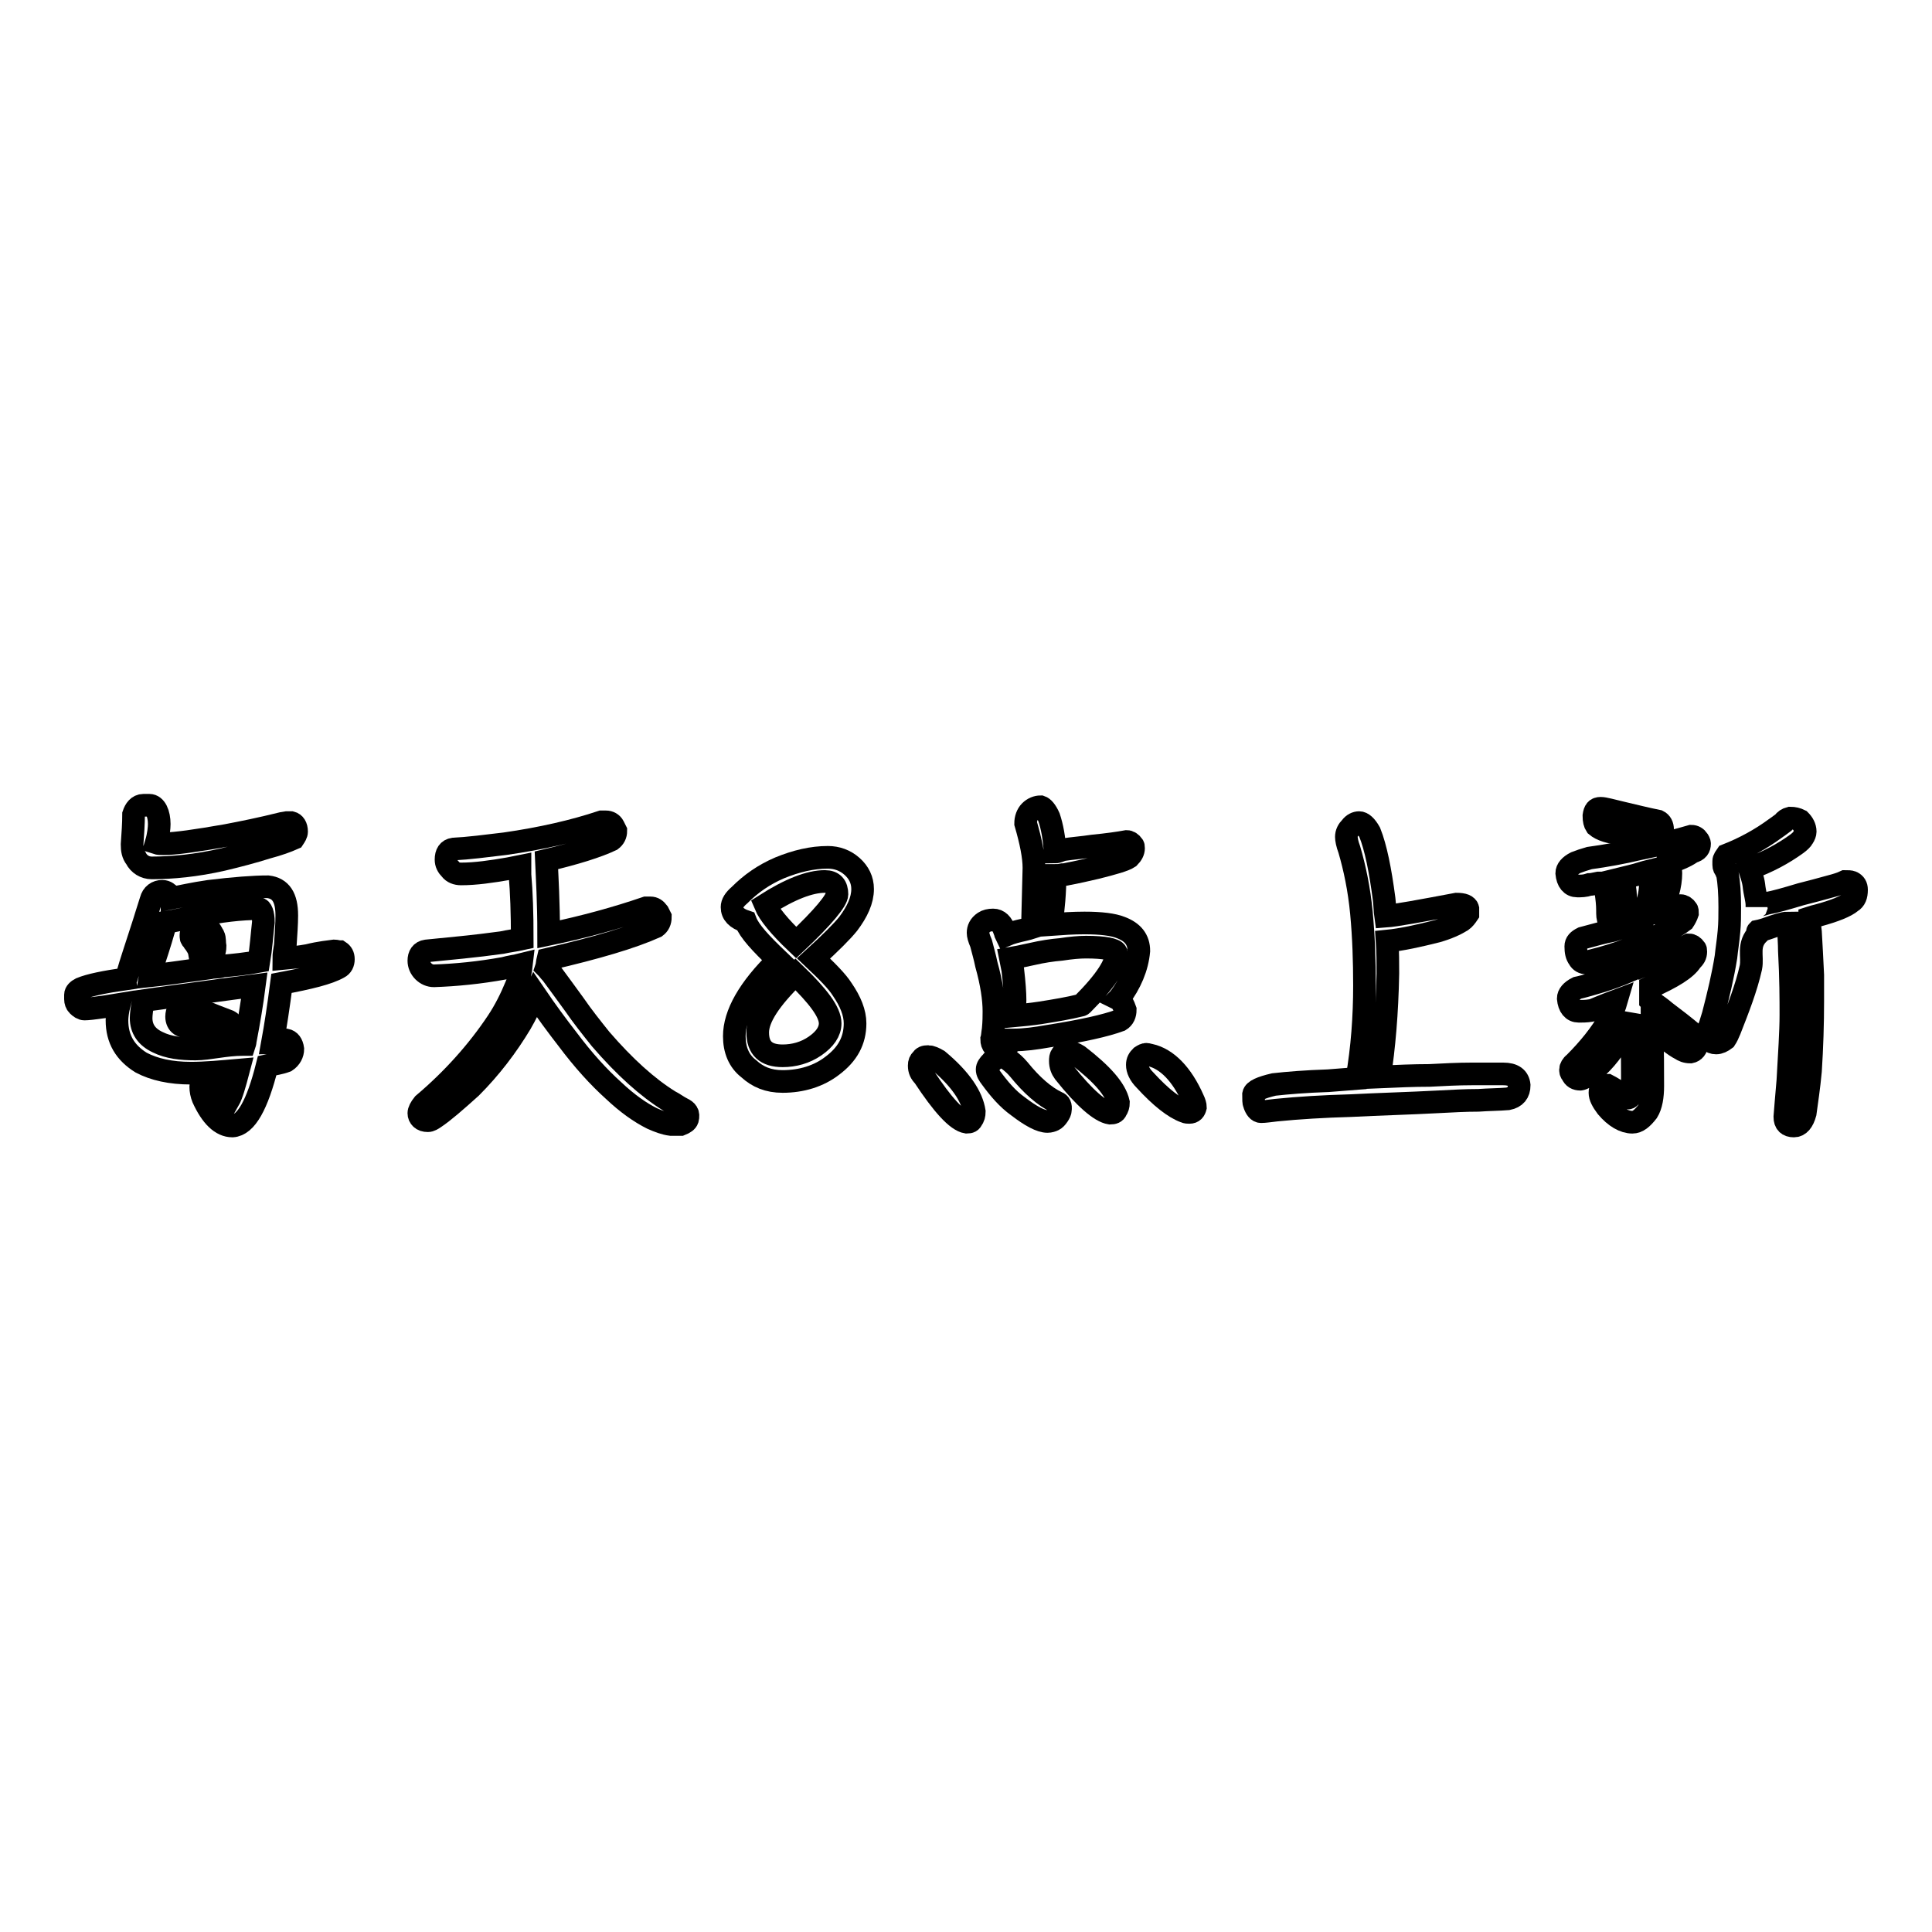
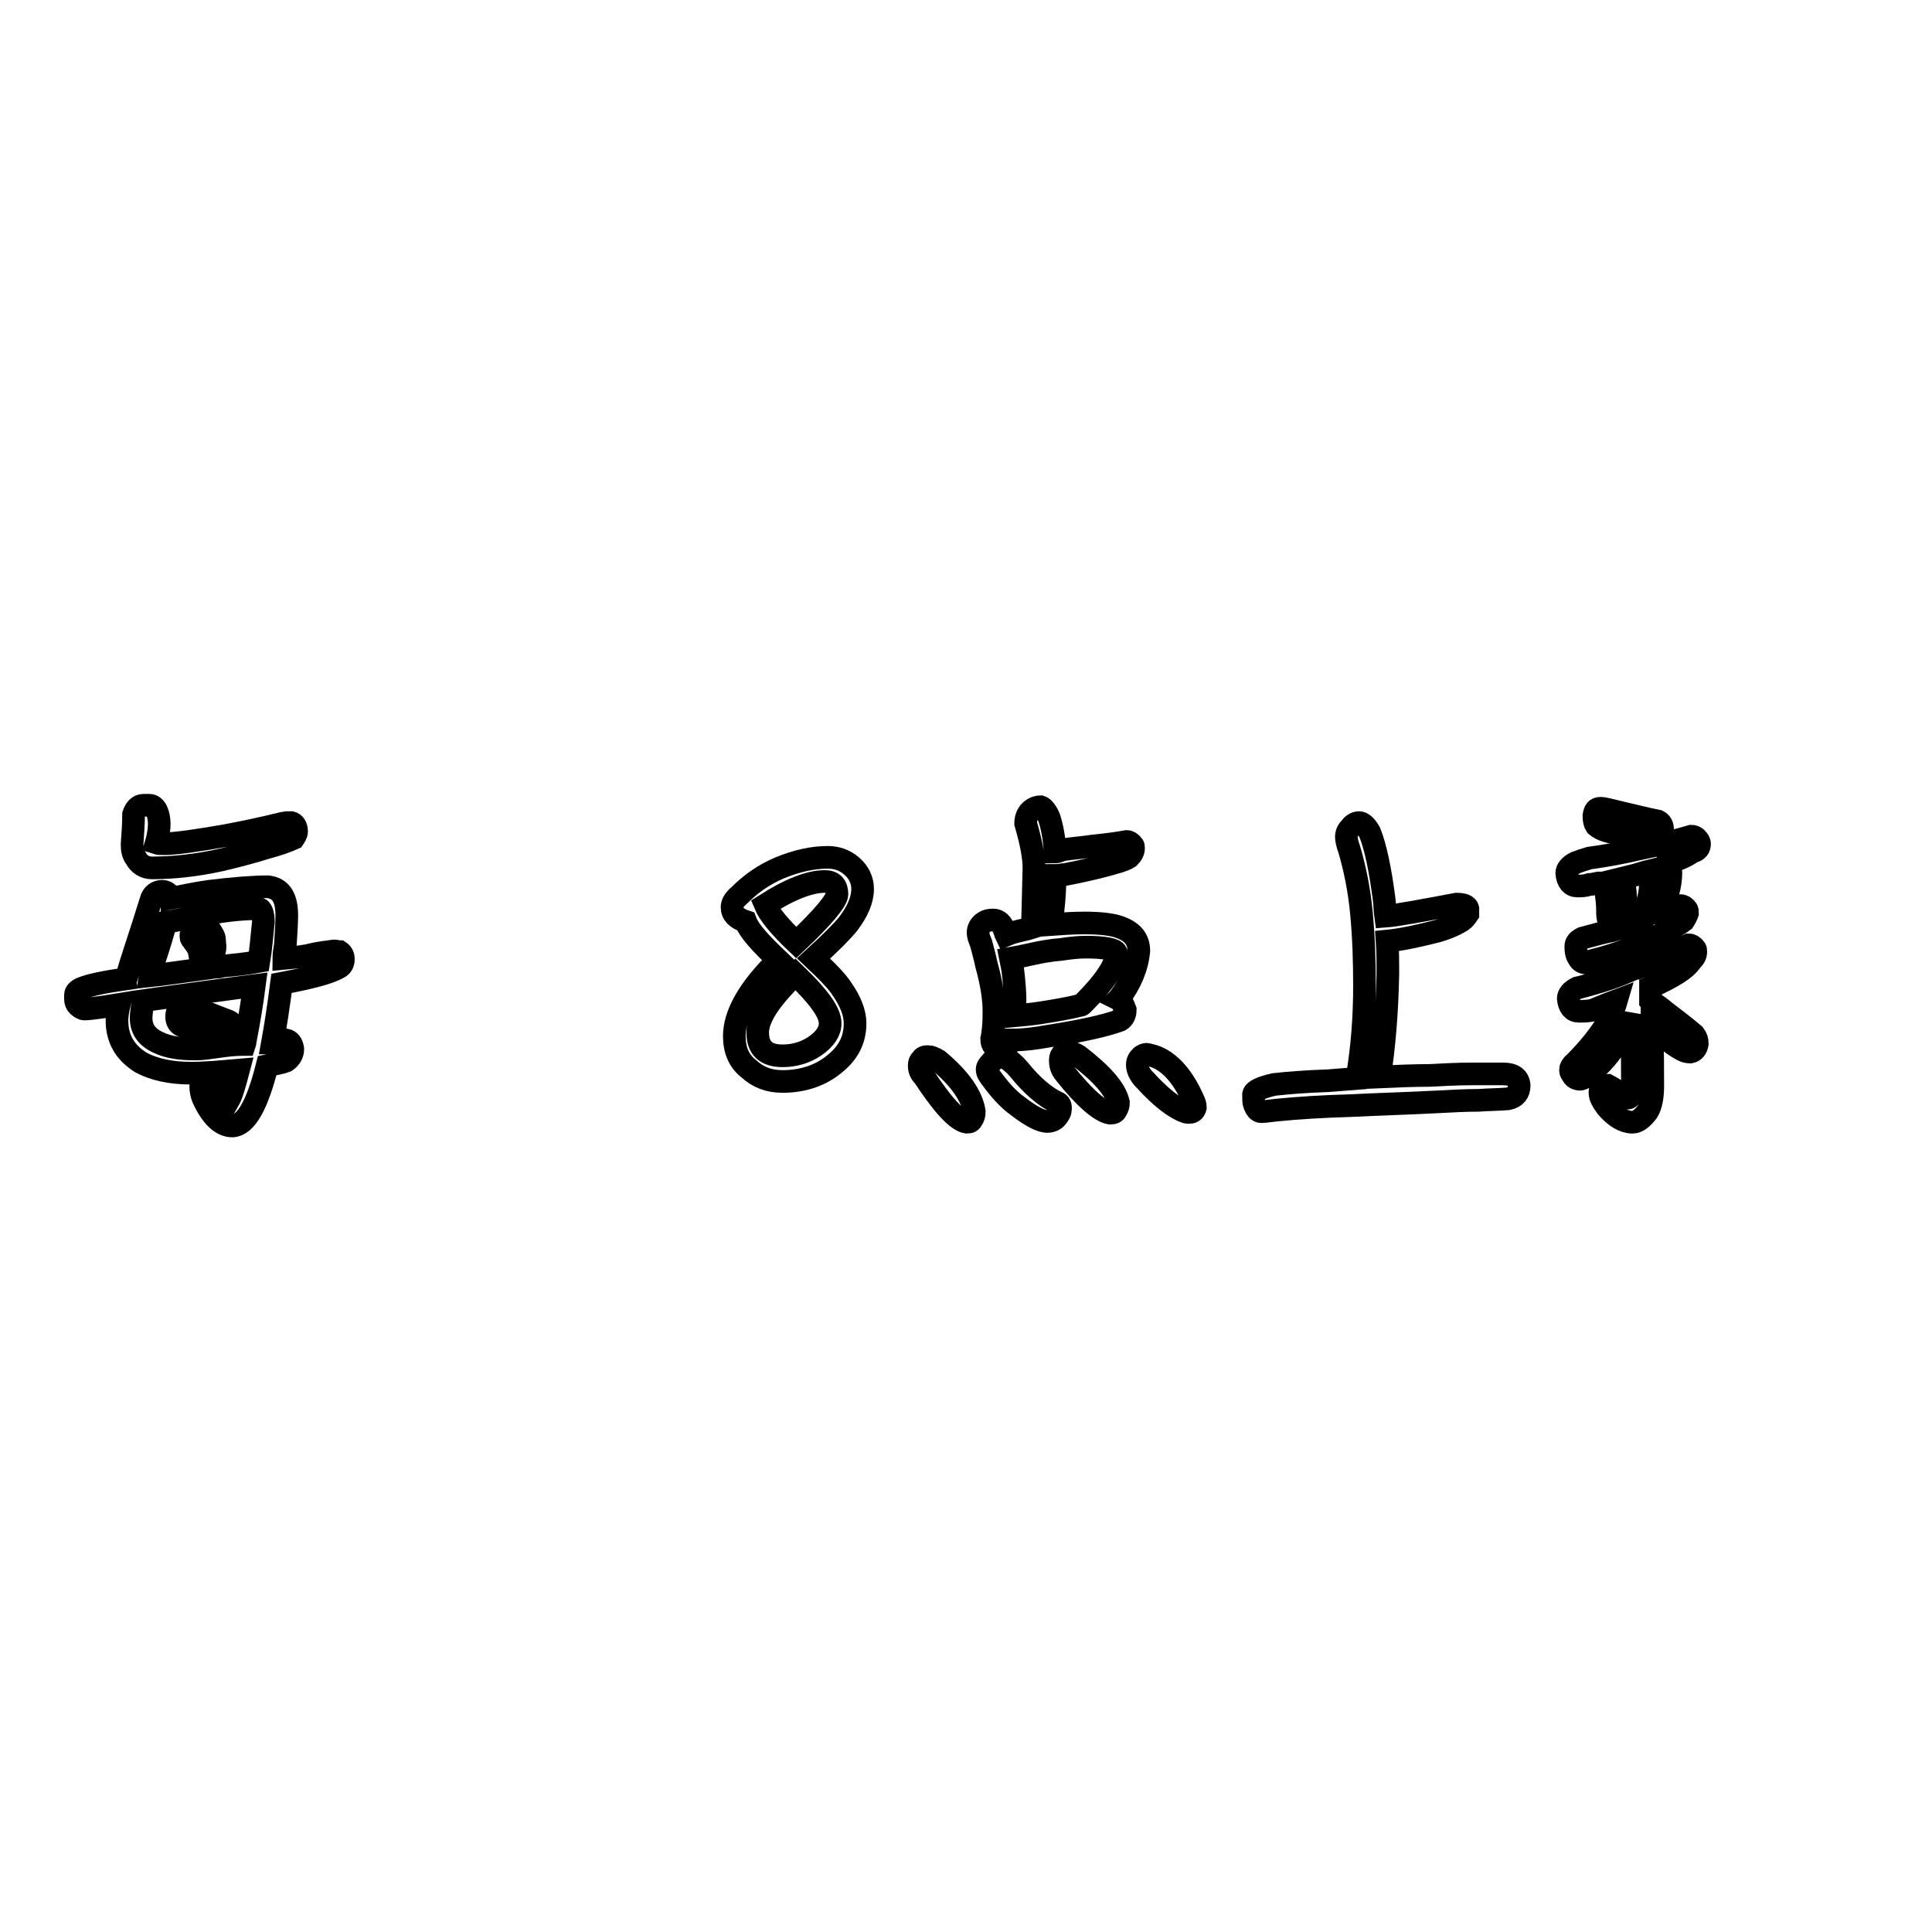
<svg xmlns="http://www.w3.org/2000/svg" version="1.1" x="0px" y="0px" viewBox="0 0 256 256" enable-background="new 0 0 256 256" xml:space="preserve">
  <g>
    <g>
      <path stroke-width="3" fill-opacity="0" stroke="#000000" d="M45,126.1c-0.2,0-0.5-0.1-0.7-0.1c-0.7,0.1-1.9,0.2-3.5,0.6c-1.1,0.2-2.1,0.3-3.2,0.4c0-0.5,0.1-1.1,0.2-1.7c0.1-1.5,0.2-2.9,0.2-4c0-2.4-0.8-3.6-2.5-3.8c-1.9,0-4.5,0.2-7.8,0.6c-2.1,0.3-3.8,0.7-4.9,0.9c0-0.1-0.1-0.2-0.2-0.3c-0.3-0.3-0.6-0.6-1.1-0.6c-0.7,0-1.3,0.4-1.5,1.2c-0.4,1.2-0.8,2.6-1.3,4.1c-0.6,1.9-1.3,3.9-1.9,6c0,0.1-0.1,0.2-0.1,0.3c-2.8,0.4-4.8,0.8-6,1.3c-0.4,0.2-0.7,0.5-0.7,0.8c0,0.2,0,0.4,0,0.6c0,0.3,0.1,0.6,0.3,0.8c0.3,0.3,0.6,0.5,0.9,0.5c0.4,0,1.3-0.1,2.7-0.3c0.6-0.1,1.3-0.2,1.9-0.3c-0.2,0.8-0.3,1.6-0.3,2.1c0,2.5,1.1,4.3,3.2,5.6c1.7,0.9,3.9,1.4,6.6,1.4c1.9,0,4-0.2,6.3-0.4c-0.5,1.9-0.9,3.3-1.3,4c-0.7-0.8-1.5-1.6-2.1-2.3c-0.3-0.2-0.6-0.3-0.9-0.3c-0.4,0-0.7,0.3-0.7,0.8c0,0.5,0.1,1,0.3,1.5c1.1,2.4,2.4,3.7,3.9,3.7c1.8-0.1,3.3-2.8,4.6-8c0.9-0.2,1.7-0.3,2.5-0.6c0.6-0.4,0.9-1,0.9-1.6c-0.1-0.7-0.4-1.1-0.9-1.2c-0.3,0-0.8,0.1-1.5,0.3c-0.1,0-0.2,0.1-0.3,0.1c0.4-2.2,0.8-4.8,1.2-7.9c3.7-0.7,6.2-1.3,7.6-2.1c0.4-0.2,0.6-0.6,0.6-1.1C45.5,126.6,45.3,126.3,45,126.1z M32.5,137.9c0,0.2-0.1,0.5-0.1,0.5h-0.2c-2.4,0-4.5,0.6-6.3,0.6c-1.9,0-3.6-0.2-5-0.9c-1.5-0.7-2.2-1.8-2.2-3.2c0-0.5,0.1-1.3,0.3-2.3c0.7-0.1,1.3-0.2,2.1-0.3c4.5-0.6,8.7-1.2,12.6-1.7C33.4,132.9,33,135.3,32.5,137.9z M34.3,127.4c-1.6,0.3-3.5,0.5-4.8,0.6c-0.3,0,0.2,0.1-1.3,0.2v-0.9c0-0.6,0.3-1.3,0.3-1.9c-0.1-0.5,0-1-0.2-1.4c-0.2-0.3-0.3-0.6-0.5-0.8c-0.3-0.3-0.5-0.5-0.8-0.5c-0.5,0-0.9,0.1-1.2,0.4c-0.3,0.2-0.5,0.5-0.5,0.8c0,0.3,0,0.5,0.2,0.6c0.1,0.2,0.3,0.5,0.4,0.6c0.2,0.3,0.4,0.6,0.5,1c0.1,0.7,0.3,1.5,0.3,2.2v0.1c-3,0.4-4.9,0.7-6.8,0.9c0.1-0.6,0.3-1.2,0.5-1.9c0.7-2.1,1.2-3.8,1.6-5.2c1.3-0.2,2.6-0.5,3.9-0.8c3.3-0.7,6.1-1,8.4-1c0.3,0,0.6,0.6,0.6,1.8C34.7,123.9,34.6,125.6,34.3,127.4z" />
-       <path stroke-width="3" fill-opacity="0" stroke="#000000" d="M90.4,146.9c-0.6-0.3-1.1-0.7-1.7-1c-2.9-1.8-5.9-4.5-9.1-8.2c-1.2-1.5-2.4-3-3.5-4.6c-1.1-1.5-2.1-2.9-3-4.1c-0.3-0.3-0.5-0.6-0.7-0.8c0.1-0.3,0.1-0.7,0.2-1.1c6.5-1.5,11.2-2.9,14.3-4.3c0.4-0.3,0.6-0.7,0.6-1.3c-0.1-0.2-0.2-0.4-0.3-0.6c-0.3-0.4-0.6-0.6-1-0.6c-0.2,0-0.3,0-0.6,0c-3.8,1.3-8.1,2.5-12.9,3.5c0-4.3-0.2-7.5-0.3-9.8c3.8-0.9,6.7-1.8,8.6-2.7c0.4-0.3,0.6-0.7,0.6-1.2c-0.1-0.2-0.2-0.4-0.3-0.6c-0.2-0.4-0.6-0.6-1-0.6c-0.2,0-0.3,0-0.6,0c-3.6,1.2-7.9,2.2-12.8,2.9c-2.5,0.3-4.8,0.6-6.8,0.7c-0.7,0.1-1,0.6-1,1.4c0,0.5,0.2,0.9,0.6,1.3c0.3,0.4,0.8,0.6,1.4,0.6c1.9,0,4-0.3,6.3-0.7c0.5-0.1,1-0.2,1.5-0.3c0,0.5,0,0.9,0,1.1c0.2,2.3,0.3,5.1,0.3,8.5c-0.9,0.2-1.8,0.3-2.7,0.5c-3.6,0.5-7,0.8-10,1.1c-0.7,0.1-1,0.6-1,1.3c0,0.5,0.2,1,0.6,1.4c0.4,0.4,0.9,0.6,1.4,0.6c2.9-0.1,6-0.4,9.3-1c0.7-0.2,1.5-0.3,2.3-0.5c-0.1,0.9-0.3,1.9-0.7,2.8c-0.7,1.7-1.5,3.3-2.5,4.8c-2.6,3.9-5.9,7.6-9.8,10.9c-0.4,0.5-0.6,0.9-0.6,1.2c0,0.3,0.1,0.5,0.3,0.7c0.2,0.2,0.5,0.3,0.9,0.3c0.3,0,0.6-0.2,0.9-0.4c1.2-0.8,2.8-2.2,4.8-4c2.6-2.6,4.8-5.5,6.6-8.5c0.7-1.2,1.3-2.5,1.9-3.8c1.5,2.2,2.9,4.1,4.3,5.9c2.1,2.8,4.1,5,6.1,6.8c1.8,1.7,3.5,2.9,5.1,3.7c0.9,0.4,1.7,0.7,2.5,0.8c0.5,0,0.9,0,1.3,0c0.5-0.2,0.8-0.4,0.9-0.7C91.3,147.5,91,147.2,90.4,146.9z" />
      <path stroke-width="3" fill-opacity="0" stroke="#000000" d="M23.9,135.8c0.3,0.2,1.1,0.5,2.5,0.8c1.5,0.3,2.8,0.5,3.7,0.5c0.4,0,0.7-0.3,0.8-0.8c0-0.5-0.2-0.8-0.6-1c-2.1-0.8-3.9-1.5-5.4-2.2c-0.6,0-1.1,0.2-1.3,0.7c-0.1,0.2-0.2,0.6-0.2,0.9C23.4,135.2,23.6,135.6,23.9,135.8z" />
      <path stroke-width="3" fill-opacity="0" stroke="#000000" d="M214.8,110.5c1.5,0.3,3.1,0.4,4.8,0.4c0.5,0,0.7-0.4,0.7-1c0-0.5-0.2-0.9-0.6-1.1c-1.5-0.3-3.1-0.7-4.8-1.1c-1.3-0.3-2.3-0.6-2.8-0.6c-0.6,0-0.8,0.3-0.9,1c0,0.6,0.1,1,0.3,1.3C212.2,110,213.3,110.3,214.8,110.5z" />
      <path stroke-width="3" fill-opacity="0" stroke="#000000" d="M20.1,115c2.7,0,5.9-0.3,9.4-1.1c2.1-0.5,4-1,5.9-1.6c1.5-0.4,2.6-0.8,3.5-1.2c0.2-0.3,0.4-0.6,0.4-0.9c0-0.7-0.3-1.1-0.7-1.2c-0.2,0-0.4,0-0.6,0l-0.6,0.1c-2.8,0.7-5.3,1.2-7.4,1.6c-4,0.7-6.8,1.1-8.3,1.1c-0.4,0-0.7,0-1-0.1c0.3-1,0.4-2,0.4-2.5c0-1.4-0.5-2.5-1.3-2.5H19c-0.7,0-1.1,0.6-1.3,1.2c0,1.2-0.1,2.6-0.2,4c0,0.7,0.1,1.3,0.5,1.8C18.4,114.5,19.2,115,20.1,115z" />
      <path stroke-width="3" fill-opacity="0" stroke="#000000" d="M140.1,146.1c-1.7-0.8-3.4-2.3-5.1-4.4c-0.5-0.6-1-1-1.4-1.3c-0.3-0.2-0.6-0.3-0.8-0.3c-0.2,0-0.5,0-0.6,0c-0.3,0.2-0.6,0.3-0.8,0.6c-0.4,0.4-0.6,0.7-0.6,1c0,0.4,0.2,0.7,0.5,1.1c1.1,1.5,2.2,2.8,3.6,3.8c1.7,1.3,3,2,3.9,2c0.3,0,0.6-0.1,0.8-0.2c0.2-0.1,0.4-0.3,0.6-0.6c0.2-0.3,0.3-0.5,0.3-0.7C140.6,146.5,140.4,146.2,140.1,146.1z" />
      <path stroke-width="3" fill-opacity="0" stroke="#000000" d="M112.4,122.4c1.2-1.6,1.9-3.1,1.9-4.6c0-1.2-0.5-2.2-1.4-3c-0.9-0.8-2-1.2-3.2-1.2c-2.1,0-4.2,0.5-6.4,1.4c-2.1,0.9-3.8,2.1-5.3,3.6c-0.7,0.6-1,1.1-1,1.6c0,0.9,0.6,1.5,1.8,1.9c0.5,1.3,2,2.9,4.3,5.1c-3.9,3.8-5.8,7.2-5.8,10.1c0,1.8,0.6,3.3,1.9,4.3c1.2,1.1,2.6,1.7,4.5,1.7c2.5,0,4.8-0.7,6.6-2.1c2-1.5,3-3.3,3-5.6c0-1.4-0.6-2.9-1.7-4.5c-0.7-1.1-2-2.4-3.8-4.1C110.1,124.9,111.6,123.4,112.4,122.4z M110,135.6c0,1.1-0.7,2.1-2,3c-1.3,0.9-2.8,1.3-4.3,1.3c-2.2,0-3.3-1-3.3-3.1c0-1.9,1.6-4.4,5-7.7C108.4,132,110,134.1,110,135.6z M105.5,124.9c-2.2-2.1-3.6-3.8-4.1-5c3.3-2.1,5.9-3.1,7.9-3.1c1.1,0,1.6,0.6,1.6,1.7C110.9,119.3,109.1,121.5,105.5,124.9z" />
      <path stroke-width="3" fill-opacity="0" stroke="#000000" d="M199.2,142.3c-1.3,0-2.7,0-4.2,0c-1.8,0-3.7,0.1-5.6,0.2c-2.1,0-4.3,0.1-6.6,0.2c0.6-3.9,1-8.4,1.1-13.7c0-1.4,0-2.9-0.1-4.3c2-0.2,4.2-0.7,6.6-1.3c1.4-0.4,2.5-0.9,3.3-1.4c0.3-0.2,0.6-0.6,0.8-0.9c0-0.3,0-0.5,0-0.7c-0.1-0.4-0.6-0.6-1.5-0.6c-4.8,0.9-8,1.5-9.4,1.6c-0.1-0.7-0.1-1.5-0.2-2.3c-0.5-3.8-1.1-6.8-1.9-8.8c-0.5-0.9-1-1.3-1.4-1.3c-0.4,0-0.8,0.2-1.1,0.6c-0.4,0.4-0.6,0.8-0.6,1.3c0,0.3,0.1,0.9,0.4,1.7c0.7,2.4,1.3,5.2,1.6,8.4c0.3,3.2,0.4,6.4,0.4,9.6c0,4.1-0.3,8.3-1,12.3c-1.3,0.1-2.5,0.2-3.8,0.3c-3,0.1-5.4,0.3-7.2,0.5c-1.7,0.4-2.6,0.8-2.7,1.3c0,0.7,0,1.1,0.1,1.3c0.2,0.6,0.5,1,0.9,1c0.5,0,1.1-0.1,2-0.2c3-0.3,6.3-0.5,9.9-0.6c3.9-0.2,7.8-0.3,11.5-0.5c1.9-0.1,3.7-0.2,5.4-0.2c1.4-0.1,2.7-0.1,3.9-0.2c1-0.2,1.5-0.8,1.5-1.8C201.2,142.8,200.5,142.3,199.2,142.3z" />
-       <path stroke-width="3" fill-opacity="0" stroke="#000000" d="M245.4,116.9c-0.2-0.1-0.6-0.1-0.9-0.1c-0.2,0.1-0.7,0.3-1.4,0.5c-1.8,0.5-3.3,0.9-4.5,1.2c-2,0.6-3.4,1-4.5,1.2c-0.6,0.2-1.3,0.3-1.3,0.5v-0.3c0-0.7-0.3-1.6-0.4-2.6c-0.1-0.8-0.4-1.6-0.6-2.2c2.5-0.9,4.5-2,6.3-3.3c0.4-0.3,0.7-0.6,0.8-0.8c0.2-0.3,0.3-0.6,0.3-0.8c0-0.6-0.3-1.1-0.7-1.5c-0.4-0.2-0.8-0.3-1.3-0.3c-0.4,0.1-0.7,0.3-0.9,0.6c-0.4,0.3-0.8,0.6-1.1,0.8c-1.9,1.4-4.1,2.6-6.4,3.5c-0.2,0.3-0.4,0.5-0.4,0.8v0.5c0,0.3,0.1,0.5,0.3,0.7c0,0.2,0.1,0.3,0.2,0.5c0.2,1.2,0.3,2.6,0.3,4.4c0,1.1,0,2.1-0.1,3.2c-0.1,1.2-0.3,2.4-0.4,3.4c-0.4,2.5-1,5-1.7,7.7c-0.2,0.6-0.3,1-0.4,1.3c-0.2,0.5-0.3,0.8-0.3,1.1c0,0.8,0.3,1.3,1.1,1.3c0.4,0,0.8-0.2,1.2-0.5c0.2-0.3,0.4-0.7,0.6-1.2c1.1-2.8,2.2-5.6,2.8-8.3c0.3-1.5-0.5-3,1-4.5v-0.2c0,0-0.2,0-0.1-0.1c1-0.2,1.8-0.6,2.9-0.9c0.4-0.1,0.7-0.2,1.1-0.2c0,0.2,0,0.4,0.1,0.6c0,1.1,0.1,2.1,0.1,3.1c0.2,3.6,0.2,6.5,0.2,8.5c0,2.2-0.2,5.1-0.4,8.7c-0.2,2.1-0.3,3.7-0.4,4.8c0,0.8,0.4,1.2,1.2,1.2c0.7,0,1.2-0.6,1.5-1.7c0.2-1.5,0.5-3.4,0.7-5.6c0.2-3.1,0.3-6.2,0.3-9.3c0-1,0-2.2,0-3.4c-0.1-2.1-0.2-4-0.3-5.7c-0.1-0.7-0.1-1.3-0.1-1.9c0.3-0.1,0.7-0.2,1.1-0.3c2.2-0.6,3.7-1.2,4.4-1.8c0.5-0.3,0.7-0.8,0.7-1.6C246,117.4,245.8,117.1,245.4,116.9z" />
      <path stroke-width="3" fill-opacity="0" stroke="#000000" d="M152.4,139.8c-0.2,0-0.3-0.1-0.5-0.1c-0.2,0-0.4,0.1-0.7,0.3c-0.3,0.3-0.5,0.6-0.5,1.1c0,0.6,0.3,1.3,1,2c2.1,2.3,3.9,3.7,5.3,4.2c0.2,0.1,0.4,0.1,0.6,0.1c0.5,0,0.7-0.3,0.8-0.7c0-0.2-0.1-0.6-0.3-1C156.6,142.3,154.6,140.3,152.4,139.8z" />
      <path stroke-width="3" fill-opacity="0" stroke="#000000" d="M225.2,111.8c0-0.2-0.1-0.3-0.2-0.5c-0.2-0.3-0.5-0.5-0.9-0.5c-1.7,0.5-4,1.1-7,1.7c-2.1,0.5-4.3,0.9-6.5,1.2c-0.7,0.2-1.3,0.4-1.8,0.6c-0.8,0.4-1.2,0.9-1.2,1.4c0.1,1.1,0.6,1.7,1.4,1.7c0.5,0,1,0,1.6-0.2c0.3,0,0.7-0.1,1.2-0.2c0,0,0.1,0,0.3,0c0.1,0.1,0.2,0.2,0.2,0.2c0.3,0.3,0.4,0.7,0.5,1.1c0.1,0.7,0.2,1.5,0.2,2.3c0,0.6,0,1.1,0.2,1.4c0.2,0.4,0.5,0.6,0.9,0.6c0.7,0,1.1-0.3,1.2-0.8c0.1-0.3,0.1-1.1,0.1-2.2c0-0.6,0-1.3-0.1-1.9c-0.1-0.5-0.2-0.9-0.5-1.3c0.8-0.2,1.8-0.4,2.7-0.7c0.3-0.1,0.7-0.2,1.1-0.3c0,0.3,0.1,0.6,0.1,0.7c0,1.1,0,2.2-0.4,3.4c-0.6,1.4-0.7,2.3-0.7,2.5v0.1c-1.5,0.4-2.6,0.8-3.9,1.2c-1.1,0.2-2.5,0.6-4,1c-0.6,0.3-0.9,0.6-0.9,1.1c0,0.7,0.1,1.2,0.4,1.6c0.2,0.4,0.6,0.6,1,0.6c0.2,0,0.4-0.1,0.7-0.3c1.6-0.4,3.3-0.9,5.1-1.6c0,0.9,0,1.9,0,2.9c-1.6,0.7-3.3,1.3-5.1,1.8c-0.7,0.2-1.4,0.4-1.9,0.5c-0.8,0.4-1.2,0.9-1.2,1.4c0.1,1.1,0.6,1.7,1.4,1.7c0.4,0,1,0,1.6-0.1c0.2,0,0.6-0.2,1.1-0.4c0.7-0.3,1.5-0.6,2.3-0.9c-0.2,0.7-0.6,1.6-1,2.5c-1.1,1.9-2.6,3.8-4.6,5.8c-0.3,0.2-0.5,0.6-0.5,0.8c0,0.2,0,0.4,0.2,0.6c0.2,0.5,0.6,0.7,1.1,0.7c0.1,0,0.4-0.1,0.7-0.3c1.5-1.1,2.9-2.5,4.1-4.4c0.7-1.3,1.4-2.5,1.9-3.9c0,0.8,0,1.7,0.1,2.6c0.1,2.4,0.1,4.5,0.1,6.5c0,1.3-0.2,2-0.6,2c-1.3-0.9-2.3-1.5-2.7-1.7c-0.7,0-1,0.3-1,1c0,0.5,0.3,1.1,0.9,1.9c1.1,1.3,2.3,2,3.4,2c0.7,0,1.3-0.5,2-1.4c0.5-0.8,0.7-2,0.7-3.4c0-2.2,0-4.6-0.1-7.2l0-0.7c1.7,1.6,3,2.6,3.8,3c0.3,0.2,0.7,0.4,1.3,0.4c0.5-0.1,0.8-0.5,0.9-1.1c0-0.4-0.1-0.8-0.4-1.2c-1.3-1.1-2.6-2.1-3.8-3c-0.7-0.6-1.3-1-1.6-1.2c-0.2-0.1-0.3-0.2-0.4-0.3l0-1.8c2.9-1.3,4.7-2.4,5.4-3.5c0.4-0.4,0.6-0.7,0.6-1.2c0-0.2,0-0.3-0.1-0.4c-0.2-0.3-0.5-0.5-0.8-0.5c-1.3,0.7-3,1.5-5.2,2.4c0-1.1,0-2.1,0-3.1c1.8-0.8,3.3-1.6,4.5-2.5c0.2-0.3,0.4-0.7,0.5-1c0-0.2,0-0.4-0.1-0.5c-0.2-0.3-0.5-0.5-0.8-0.5c-0.2,0-0.4,0-0.6,0.1c-0.3,0.1-1,0.4-2.1,0.9l-0.1,0c1-1.9,1.5-3.7,1.5-5.3c0-0.4-0.1-0.9-0.2-1.4c1.5-0.5,2.5-1,3-1.4C225,112.7,225.2,112.3,225.2,111.8z" />
      <path stroke-width="3" fill-opacity="0" stroke="#000000" d="M124.3,140.5c-0.5-0.3-1-0.5-1.3-0.5c-0.5,0-0.7,0.1-0.9,0.4c-0.2,0.2-0.3,0.4-0.3,0.8c0,0.6,0.2,1,0.6,1.4c2.5,3.8,4.4,5.9,5.7,6.1c0.4,0,0.6-0.1,0.7-0.4c0.2-0.2,0.3-0.6,0.3-1C128.8,145.3,127.3,143,124.3,140.5z" />
      <path stroke-width="3" fill-opacity="0" stroke="#000000" d="M142.9,139.9c-0.5-0.3-0.9-0.5-1.3-0.5c-0.5,0-0.8,0.1-0.9,0.4c-0.2,0.2-0.2,0.5-0.2,0.8c0,0.6,0.2,1.1,0.5,1.5c2.7,3.4,4.8,5.2,6.1,5.4c0.4,0,0.7-0.1,0.8-0.4c0.2-0.3,0.3-0.6,0.3-1C147.8,144.3,146,142.3,142.9,139.9z" />
      <path stroke-width="3" fill-opacity="0" stroke="#000000" d="M148.2,132.4c0,0,0,0,0.1-0.1c1.5-2,2.4-4.1,2.6-6.3c0-1.5-0.8-2.5-2.4-3.1c-1-0.4-2.6-0.6-4.8-0.6c-1.5,0-3,0.1-4.4,0.2c0.3-2.1,0.5-4.3,0.5-6.5c0.3,0,0.6,0,1-0.1c0.1,0,0.3,0,0.7-0.1c1.1-0.2,2.4-0.5,3.7-0.8c2.4-0.6,3.8-1,4.4-1.4c0.4-0.4,0.6-0.8,0.6-1.2c0-0.2,0-0.3-0.1-0.4c-0.2-0.3-0.5-0.5-0.8-0.5c-1.1,0.2-2.5,0.4-4.5,0.6c-1.3,0.2-2.7,0.3-4,0.5c-0.3,0.1-0.7,0.3-1,0.3c-0.1-1.9-0.4-3.4-0.8-4.6c-0.4-0.9-0.8-1.3-1.1-1.4c-0.5,0-1,0.2-1.4,0.6c-0.4,0.4-0.6,1-0.6,1.6c0.7,2.4,1.1,4.4,1.1,5.9l-0.2,7.9c-0.3,0.1-0.7,0.2-1.1,0.3c-0.9,0.2-1.7,0.4-2.4,0.7c-0.1-0.2-0.1-0.4-0.2-0.6c-0.3-0.9-0.8-1.4-1.5-1.4c-0.5,0-0.9,0.1-1.2,0.3c-0.6,0.4-0.8,0.9-0.8,1.4c0,0.3,0.1,0.7,0.4,1.4c0.2,0.8,0.5,1.8,0.7,2.8c0.7,2.5,1,4.6,1,6.2c0,0.6,0,1.4-0.1,2.4c-0.1,0.6-0.1,1-0.2,1.3c0,0.8,0.4,1.2,1.2,1.2c0.7,0,1.1-0.4,1.4-1.1c0,0,0.1,0,0.3,0c1.4,0,2.9-0.2,4.6-0.5c4.5-0.7,7.6-1.4,9.5-2.1c0.5-0.3,0.7-0.8,0.7-1.4c-0.1-0.3-0.2-0.5-0.3-0.7C148.6,132.7,148.4,132.5,148.2,132.4z M143.4,133.1c0,0-0.1,0.1-0.2,0.1c-1.6,0.4-3.4,0.7-5.3,1c-1.3,0.2-2.4,0.3-3.5,0.4c0-0.7,0.1-1.4,0.1-2.1c0-0.9-0.1-2.3-0.3-4c-0.1-0.5-0.2-1-0.3-1.5c0.6-0.1,1.5-0.3,2.9-0.6c1.3-0.3,2.6-0.5,3.8-0.6c1.3-0.2,2.4-0.3,3.3-0.3c2.5,0,3.8,0.3,4,0.7C148,127.7,146.5,130,143.4,133.1z" />
    </g>
  </g>
</svg>